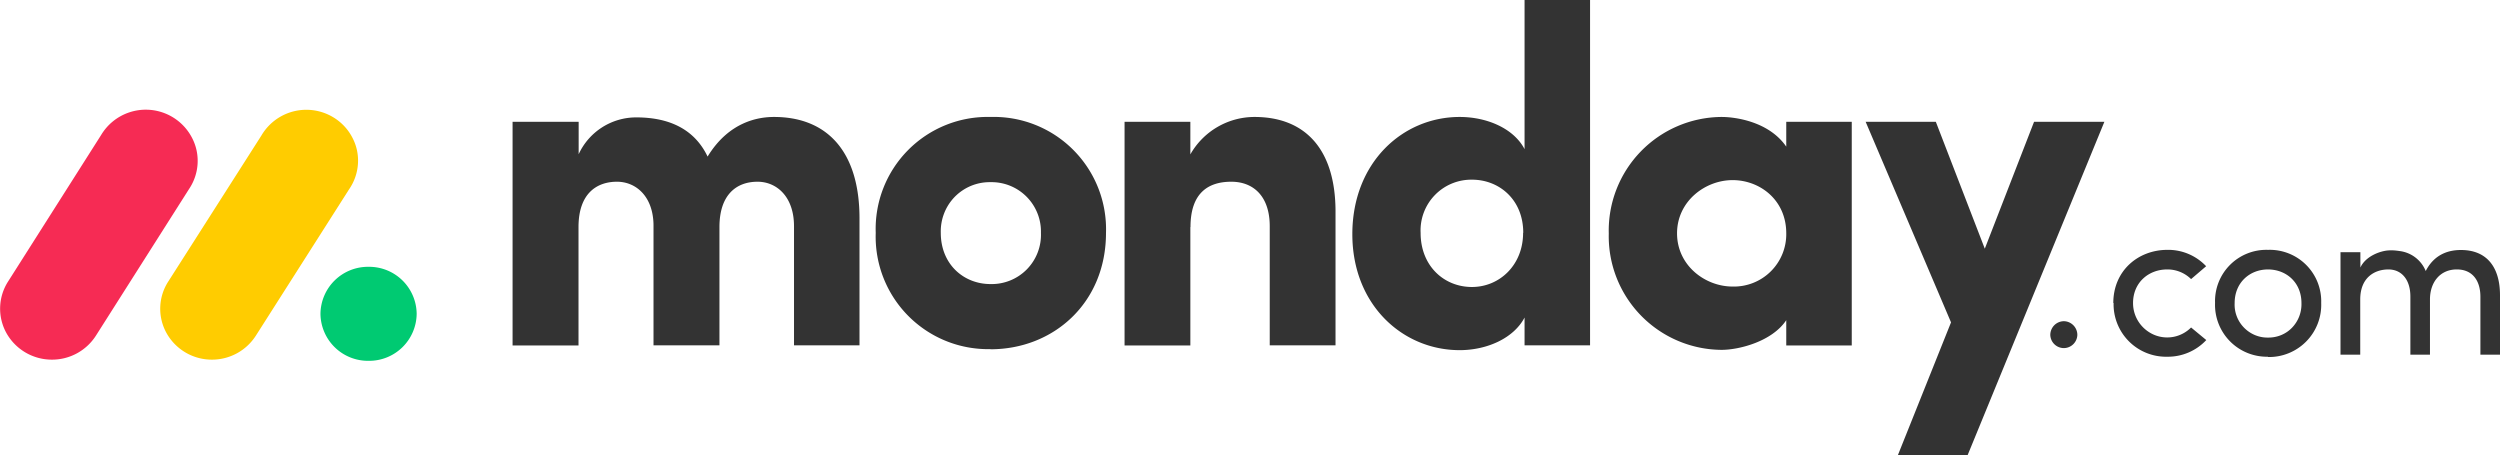
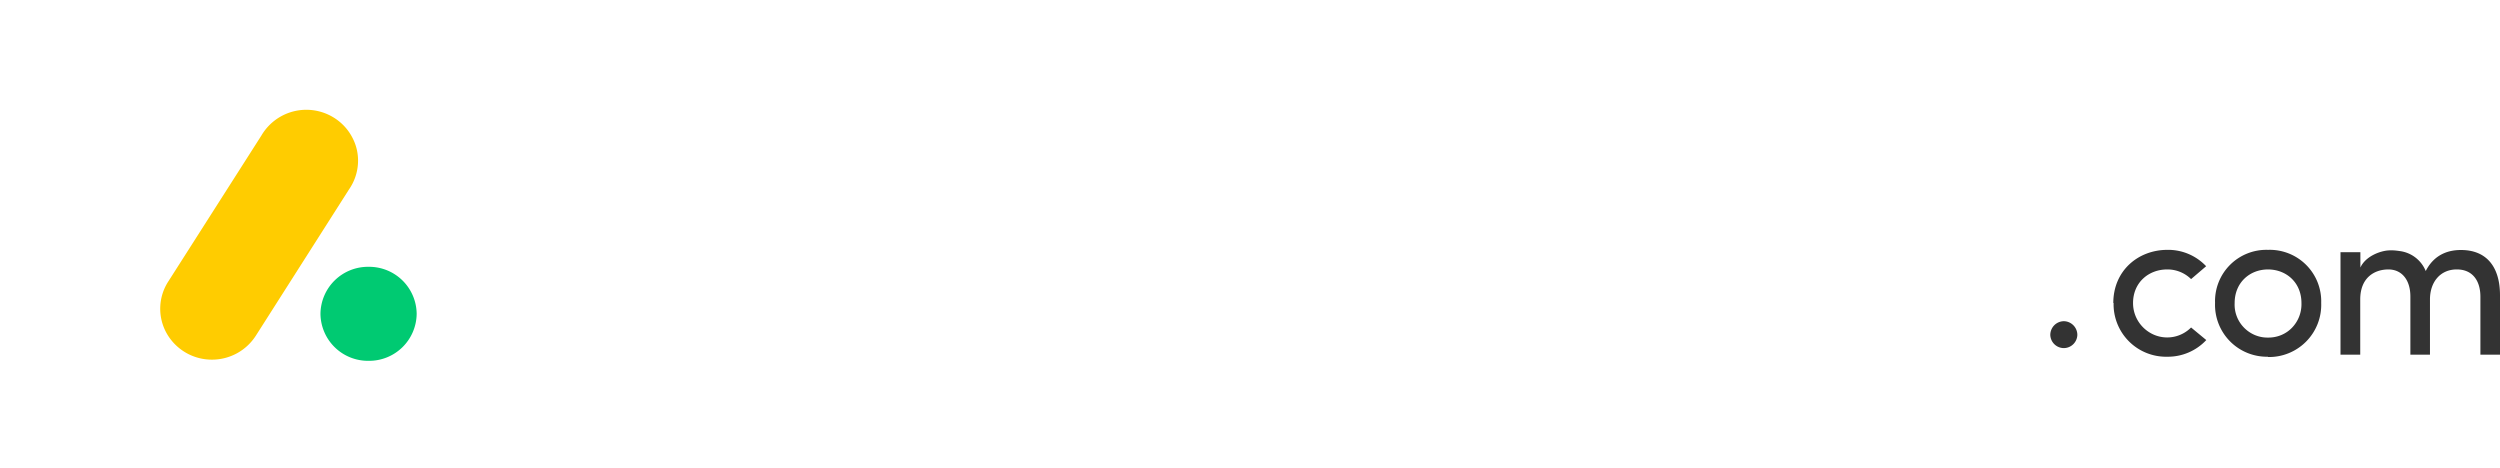
<svg xmlns="http://www.w3.org/2000/svg" fill="none" viewBox="0 0 171 32">
  <g clip-path="url(#clip0_970_1205)">
-     <path fill="#F62B54" d="M3.55 24.6a3.56 3.56 0 0 1-3.1-1.8 3.44 3.44 0 0 1 .1-3.54L6.92 9.23a3.56 3.56 0 0 1 6.2.17c.6 1.12.52 2.48-.19 3.53L6.56 22.96a3.56 3.56 0 0 1-3.01 1.64z" />
    <path fill="#FC0" d="M14.5 24.6a3.55 3.55 0 0 1-3.1-1.8 3.43 3.43 0 0 1 .1-3.53l6.38-10a3.56 3.56 0 0 1 3.15-1.76c1.3.03 2.48.76 3.07 1.9.6 1.13.5 2.5-.23 3.55l-6.37 10a3.56 3.56 0 0 1-3 1.64z" />
    <path fill="#00CA72" d="M25.21 24.68a3.25 3.25 0 0 0 3.29-3.22 3.25 3.25 0 0 0-3.29-3.21 3.25 3.25 0 0 0-3.29 3.21 3.25 3.25 0 0 0 3.3 3.22z" />
    <path fill="#333" d="M168.06 18.43c1 0 1.6.7 1.6 1.87v3.96H171V20.2c0-1.96-.93-3.1-2.67-3.1-.68 0-1.77.18-2.41 1.44a2.22 2.22 0 0 0-1.8-1.37c-.26-.04-.51-.06-.77-.04-.55.04-1.54.39-1.9 1.17v-1.05h-1.36v7.01h1.35v-3.78c0-1.48.96-2.05 1.93-2.05.9 0 1.5.7 1.5 1.85v3.98h1.34v-3.78c0-1.18.7-2.06 1.85-2.05zm-12.93 4.66c.62.01 1.22-.23 1.65-.68.43-.45.66-1.05.64-1.68 0-1.41-1.04-2.3-2.29-2.3-1.24 0-2.28.89-2.28 2.3-.03.62.2 1.23.64 1.68.43.44 1.02.69 1.63.68h.01zm0 1.31a3.55 3.55 0 0 1-3.62-3.68 3.51 3.51 0 0 1 3.62-3.63 3.52 3.52 0 0 1 3.64 3.63 3.57 3.57 0 0 1-3.65 3.7l.01-.02zm-10.56-3.68l-.02.01c0-2.22 1.7-3.63 3.68-3.64a3.57 3.57 0 0 1 2.67 1.12l-1.03.88a2.3 2.3 0 0 0-1.64-.66c-1.25 0-2.33.88-2.33 2.3 0 .95.57 1.8 1.44 2.17a2.3 2.3 0 0 0 2.53-.5l1.04.86a3.6 3.6 0 0 1-2.68 1.14 3.59 3.59 0 0 1-3.66-3.68zm-4.33 2.2a.95.95 0 0 1 .27-.67.94.94 0 0 1 .66-.28.94.94 0 0 1 .92.94.93.93 0 0 1-.92.9.93.93 0 0 1-.93-.9z" />
-     <path fill="#333" fill-rule="evenodd" d="M143.94 8.33h-4.81l-3.37 8.68-3.35-8.68h-4.8l5.84 13.72-3.63 9.07h4.77l9.35-22.79zm-29.23 7.63c0 2.2 1.92 3.64 3.8 3.64a3.58 3.58 0 0 0 3.67-3.64c0-2.3-1.82-3.64-3.67-3.64-1.88 0-3.8 1.45-3.8 3.64zm7.47 7.66V21.9c-.98 1.47-3.25 2.03-4.42 2.03a7.77 7.77 0 0 1-7.72-7.96A7.77 7.77 0 0 1 117.76 8c.98 0 3.25.33 4.42 2.03v-1.7h4.48v15.3h-4.48zm-13.42 0h-4.48v-1.9c-.74 1.41-2.56 2.23-4.44 2.23-3.9 0-7.34-3.1-7.34-7.93 0-4.9 3.44-8.02 7.34-8.02 1.88 0 3.7.79 4.44 2.2V0h4.48v23.62zm-4.57-7.7c0-2.28-1.66-3.63-3.5-3.63a3.47 3.47 0 0 0-3.52 3.64c0 2.26 1.6 3.7 3.51 3.7 1.89 0 3.5-1.5 3.5-3.7zm-22.76-.39c0-2.32 1.2-3.1 2.79-3.1 1.52 0 2.63 1 2.63 3.04v8.15h4.5v-9.14c0-4.35-2.14-6.48-5.54-6.48a5.05 5.05 0 0 0-4.39 2.56V8.33h-4.5v15.3h4.5v-8.1zm-13.68 8.35a7.69 7.69 0 0 1-7.85-7.95A7.66 7.66 0 0 1 67.75 8a7.68 7.68 0 0 1 7.9 7.93c0 4.81-3.61 7.96-7.9 7.96zm0-4.45a3.37 3.37 0 0 0 3.45-3.5 3.38 3.38 0 0 0-3.45-3.47 3.34 3.34 0 0 0-3.17 2.13 3.4 3.4 0 0 0-.23 1.34c0 2.13 1.55 3.5 3.4 3.5zm-15.94-7c1.33 0 2.5 1.04 2.5 3.04v8.15h4.48v-8.68c0-4.62-2.25-6.94-5.85-6.94-1.07 0-3.08.32-4.54 2.71-.84-1.76-2.47-2.68-4.87-2.68a4.33 4.33 0 0 0-3.95 2.52V8.33h-4.52v15.3h4.51v-8.1c0-2.32 1.27-3.1 2.63-3.1 1.3 0 2.47 1 2.5 2.94v8.25h4.51v-8.09c0-2.22 1.17-3.1 2.6-3.1z" clip-rule="evenodd" />
  </g>
  <defs>
    <clipPath id="clip0_970_1205">
      <path fill="#fff" d="M0 0h171v31.12H0z" />
    </clipPath>
  </defs>
</svg>